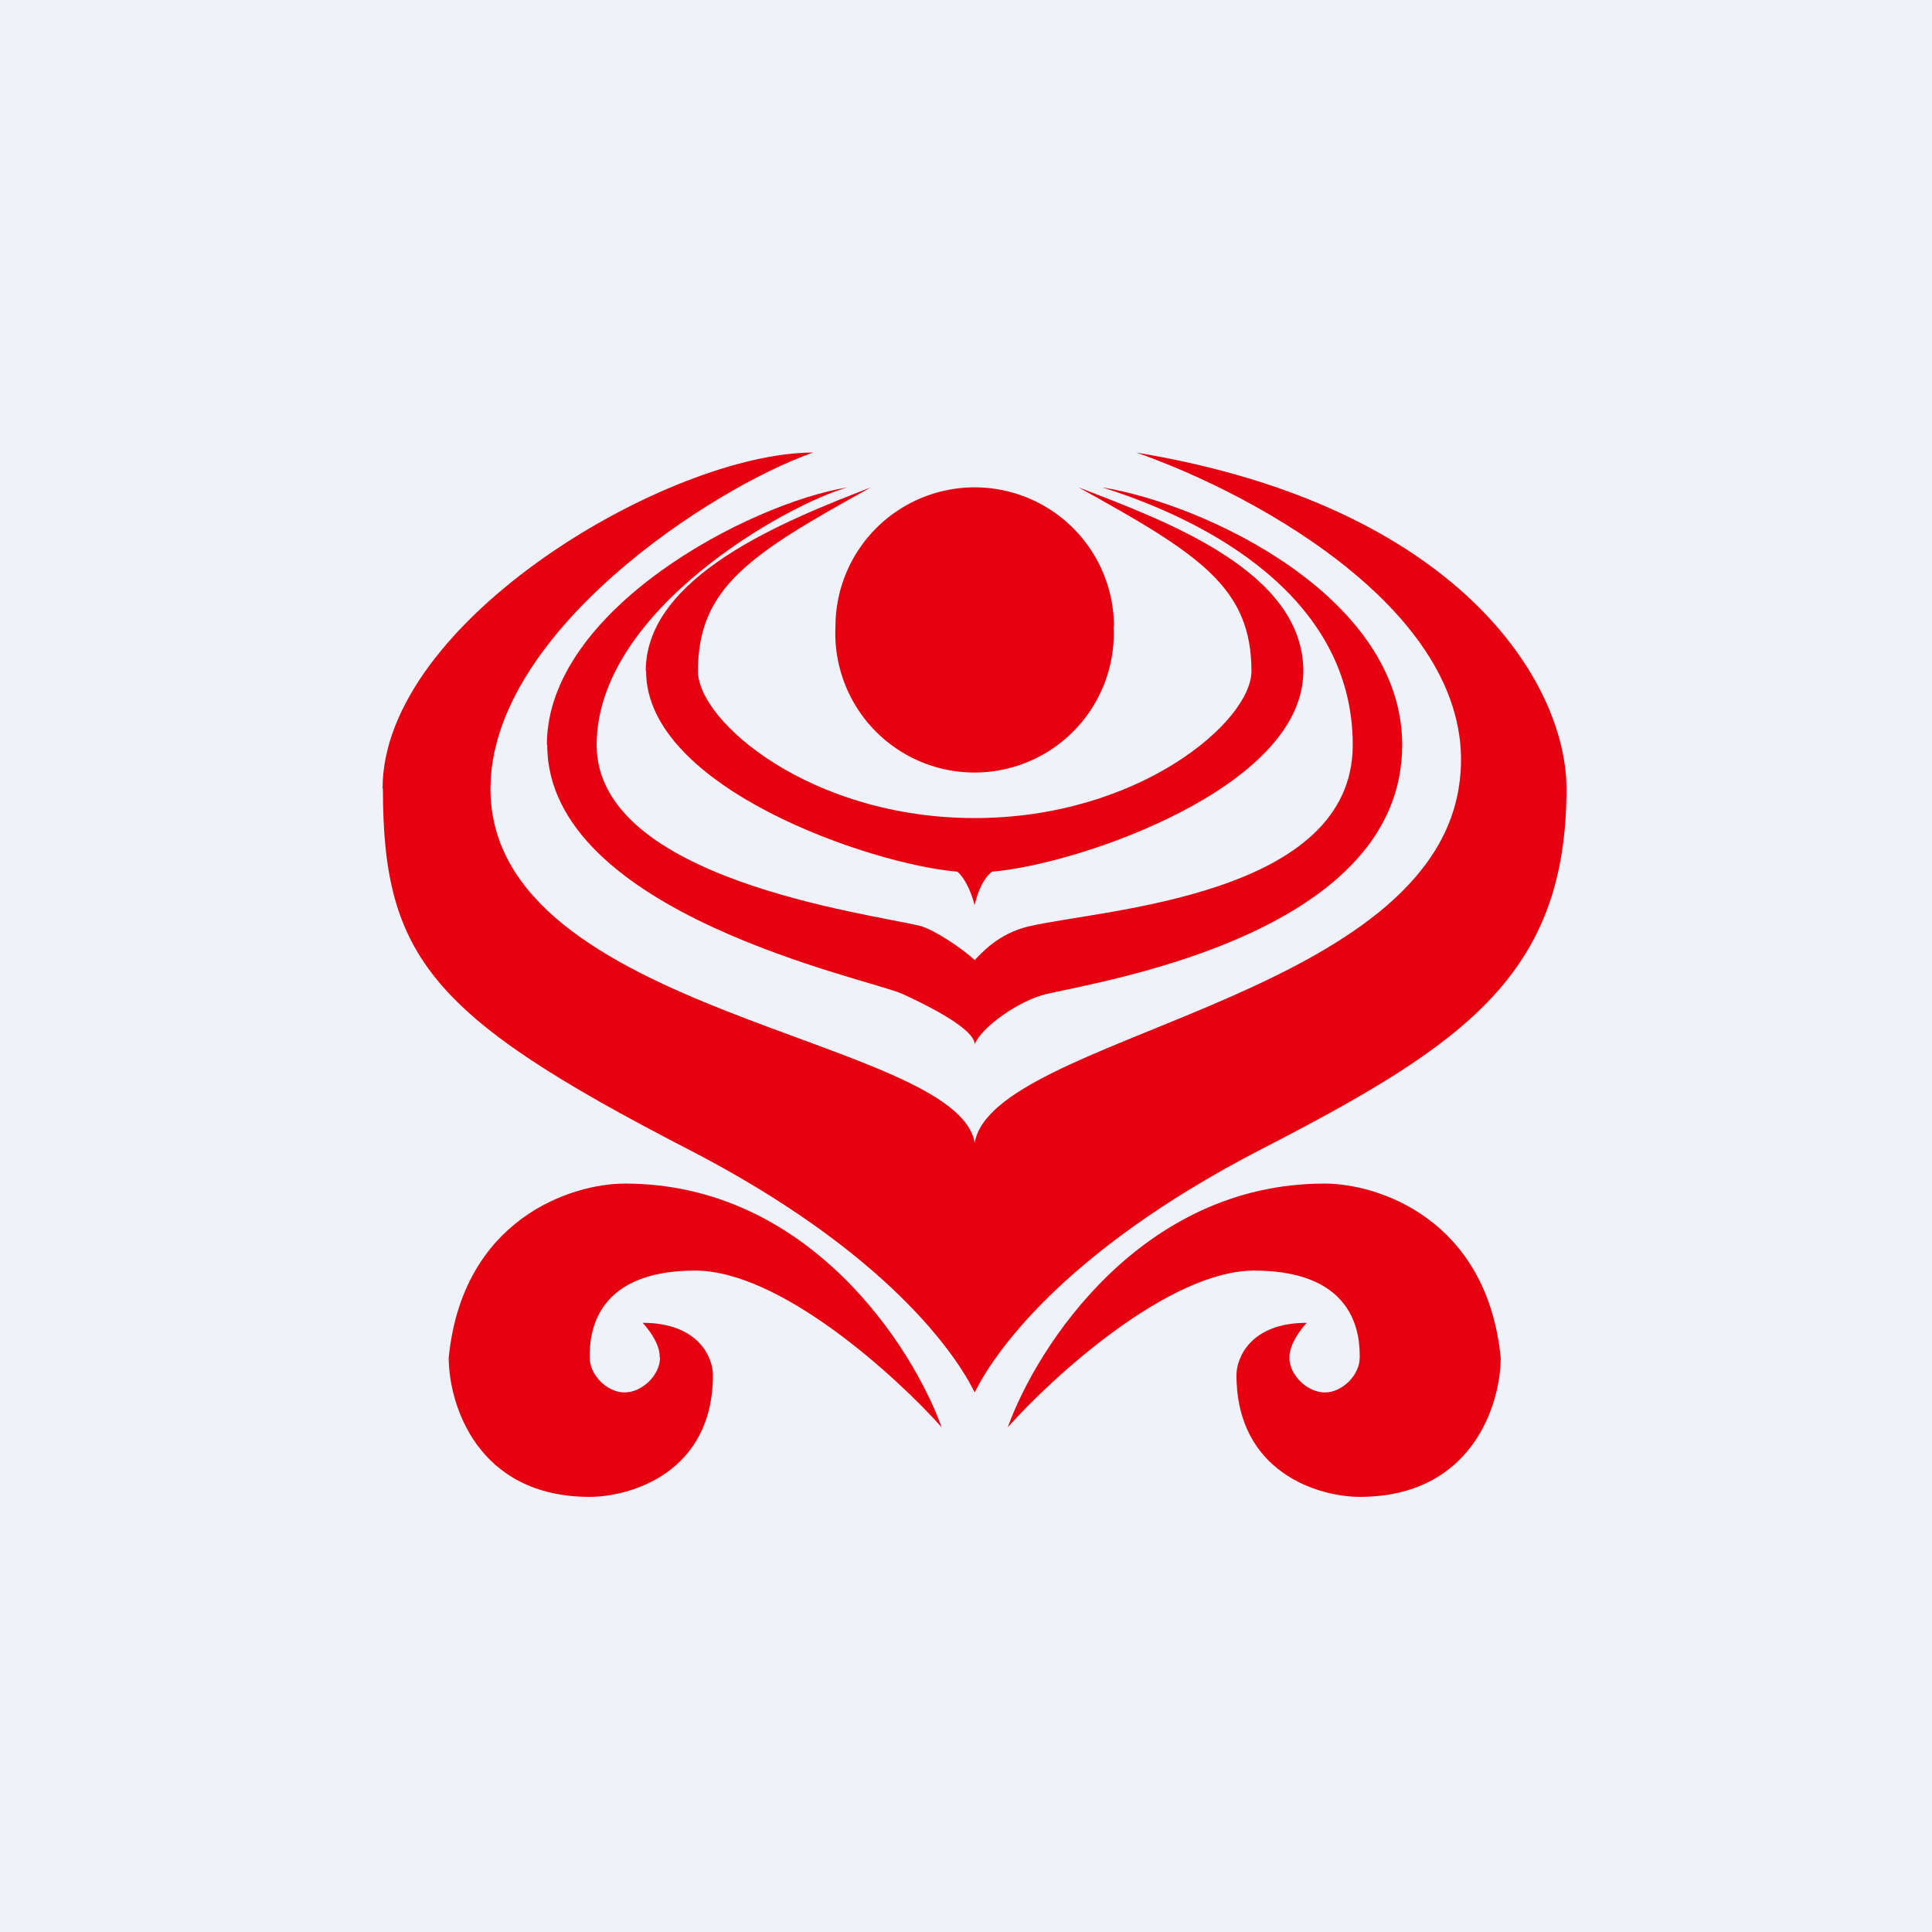
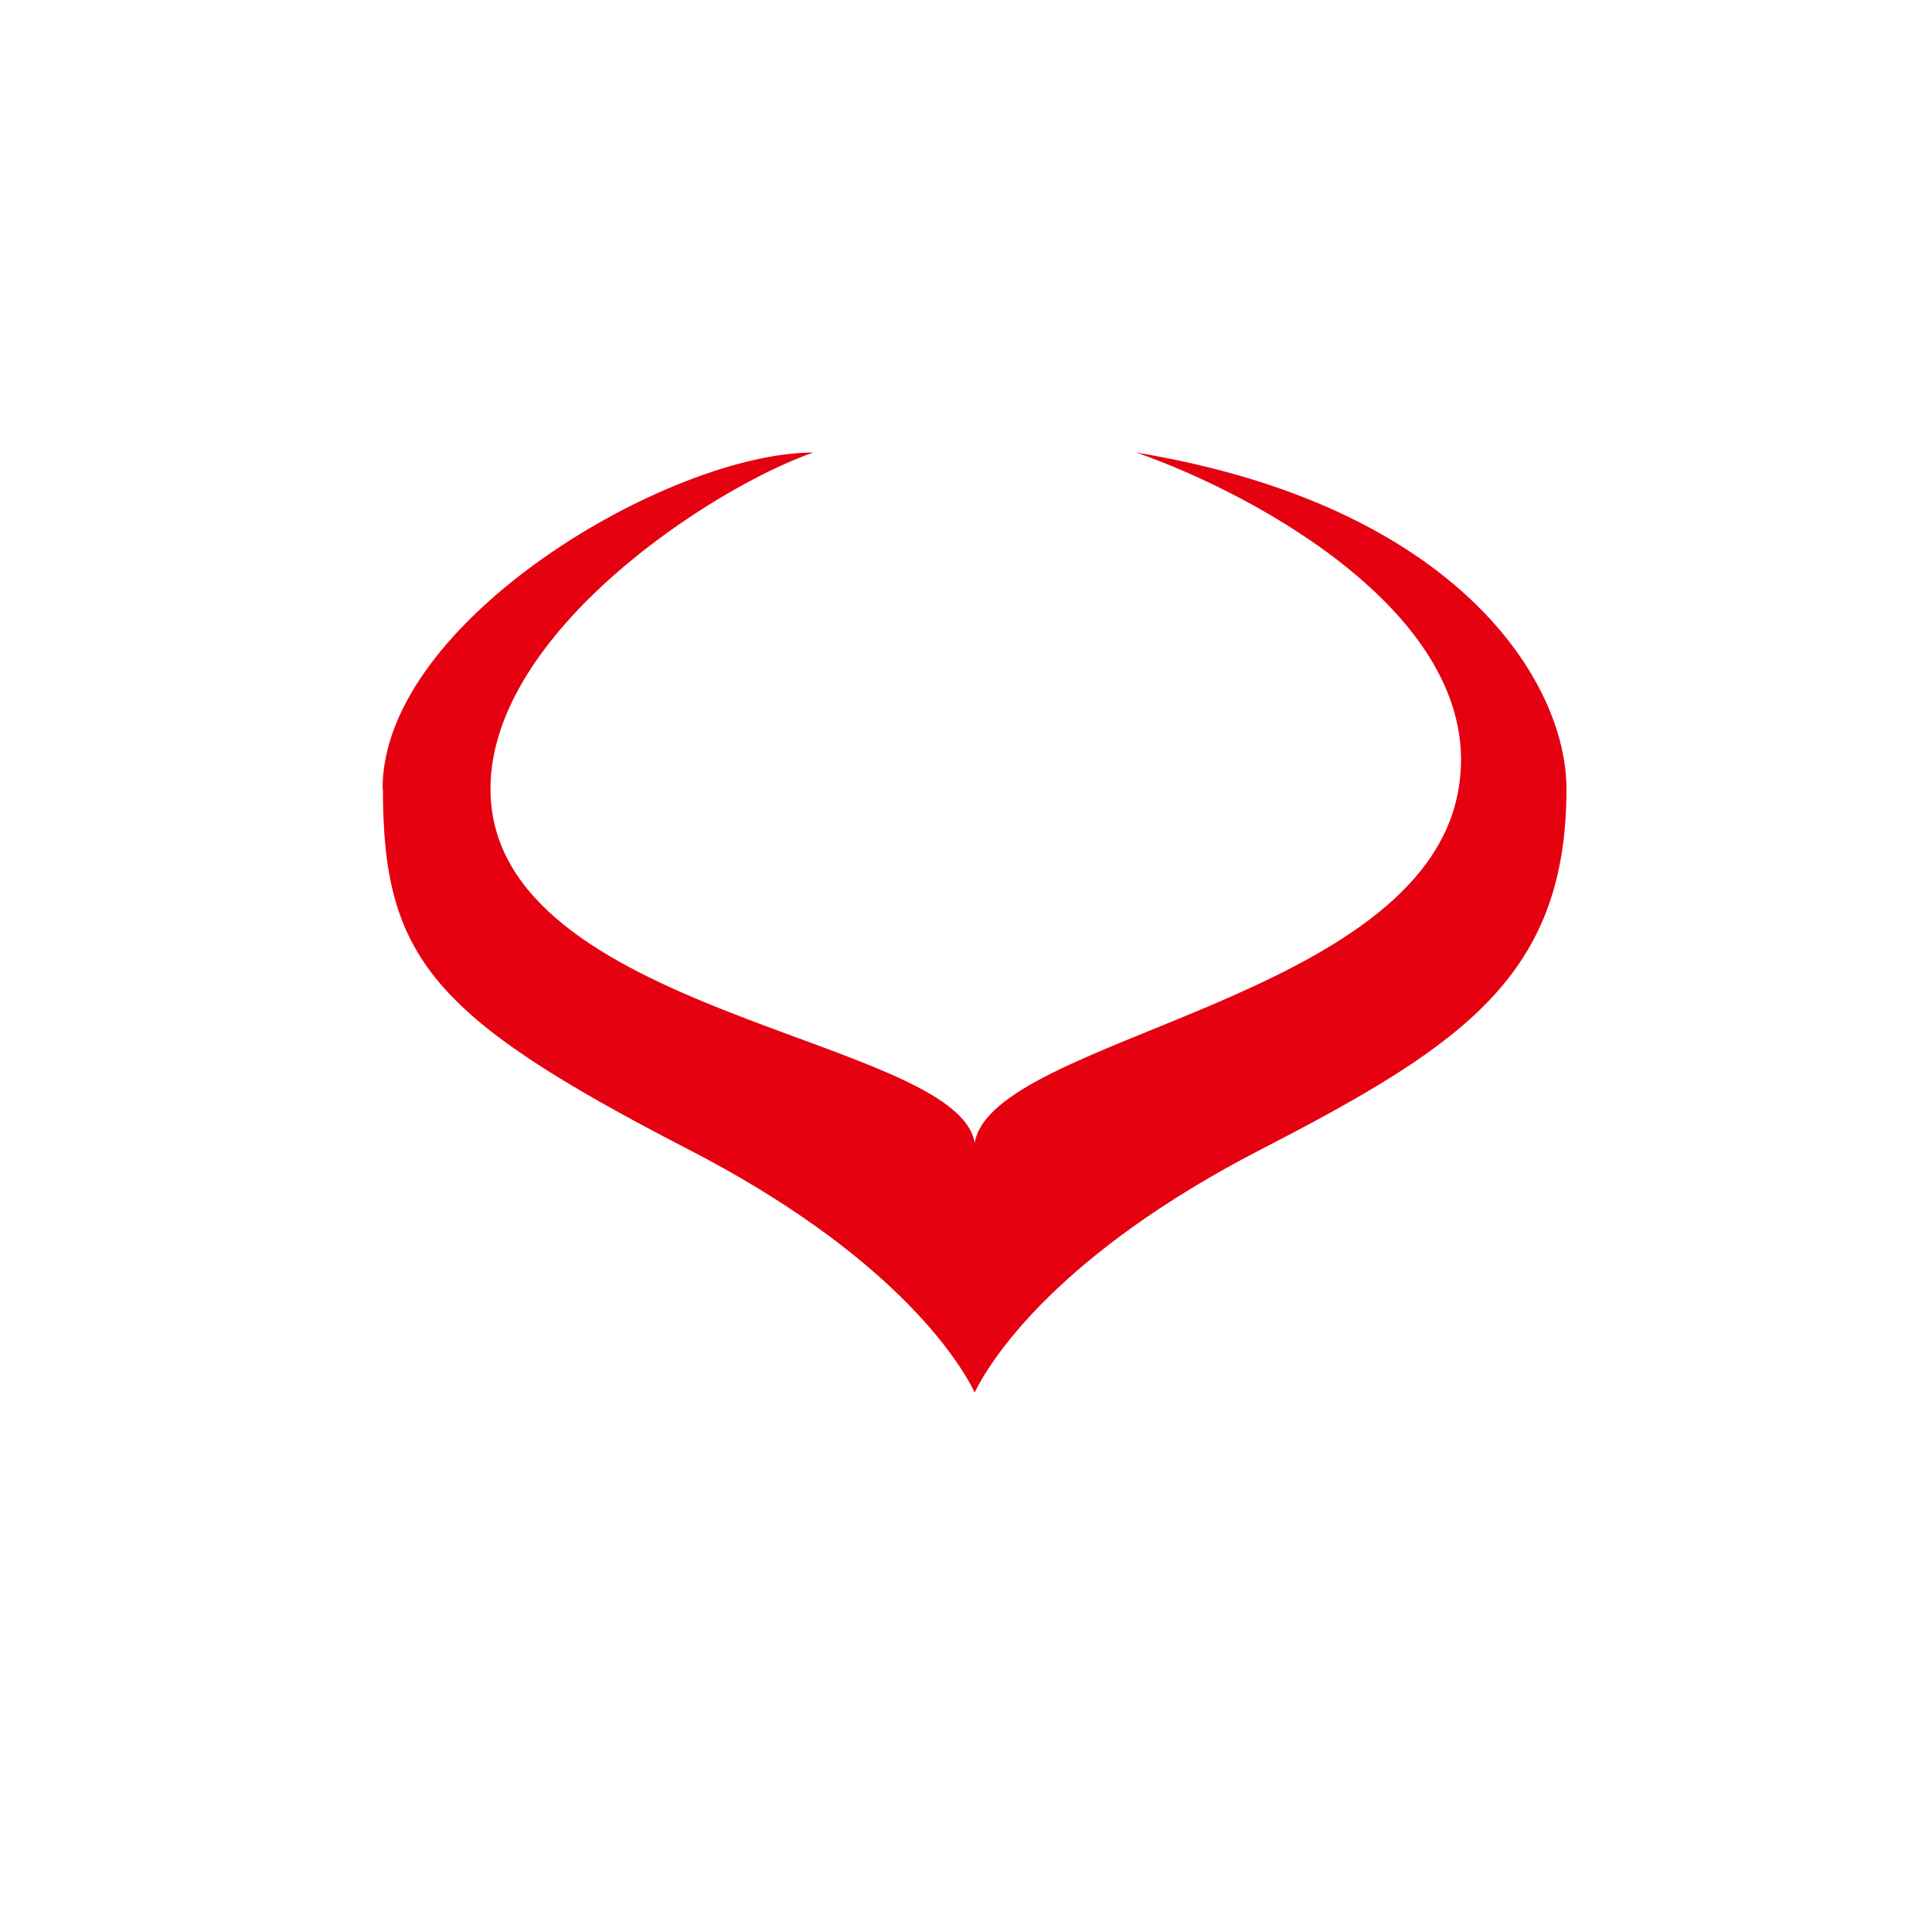
<svg xmlns="http://www.w3.org/2000/svg" viewBox="0 0 55.5 55.5">
-   <path d="M 0,0 H 55.5 V 55.5 H 0 Z" fill="rgb(239, 242, 248)" />
-   <path d="M 31.99,17.985 A 4,4 0 1,1 24,18 A 4,4 0 0,1 32,18 Z" fill="rgb(229, 1, 16)" />
-   <path d="M 18.55,19.265 C 18.56,16.55 22.53,14.96 25.02,14 C 21.54,15.92 20.05,16.88 20.05,19.28 C 20.05,20.72 23.28,23.5 28,23.5 C 32.72,23.5 35.95,20.72 35.95,19.28 C 35.95,16.88 34.46,15.92 30.98,14 C 33.47,14.96 37.44,16.4 37.44,19.28 C 37.44,22.64 30.95,24.84 28.5,25.04 C 28.5,25.04 28.17,25.24 28,26 C 27.79,25.24 27.5,25.04 27.5,25.04 C 25.05,24.84 18.56,22.64 18.56,19.28 Z" fill="rgb(229, 1, 16)" />
-   <path d="M 15.71,21.385 C 15.72,17.52 21.49,14.47 24.35,14 C 22.65,14.47 17.14,17.52 17.14,21.4 C 17.14,25.27 24.99,26.24 26.44,26.6 C 26.84,26.71 27.65,27.25 28,27.58 C 28.17,27.41 28.66,26.82 29.56,26.61 C 31.66,26.12 38.86,25.76 38.86,21.4 C 38.86,17.13 34.66,14.94 31.66,14 C 34.61,14.48 40.28,17.13 40.28,21.4 C 40.28,26.73 32.01,28.12 30.08,28.55 C 29.28,28.73 28.18,29.52 28,30 C 28,29.52 26.4,28.77 25.92,28.55 C 24.99,28.12 15.72,26.25 15.72,21.4 Z" fill="rgb(229, 1, 16)" />
  <path d="M 10.99,22.645 C 11,17.82 19.24,13 23.36,13 C 20.44,14.02 14.09,18.17 14.09,22.66 C 14.09,29.16 27.49,29.78 28,32.83 C 28.52,29.78 40.88,28.76 41.9,22.66 C 42.73,17.78 36.07,14.19 32.64,13 C 41.9,14.53 45,19.61 45,22.66 C 45,28 42.06,30.01 36.26,33 C 30.43,36 28.49,39 28,40 C 27.51,39 25.57,36 19.74,33 C 12.4,29.21 11,27.5 11,22.66 Z" fill="rgb(229, 1, 16)" />
-   <path d="M 18.95,38.985 C 18.96,38.6 18.62,38.17 18.46,38 C 20.07,38 20.48,39 20.48,39.5 C 20.48,42.3 18.12,43 16.94,43 C 13.7,43 12.89,40.33 12.89,39 C 13.29,35 16.43,34 17.95,34 C 23.21,34 26.21,38.67 27.05,41 C 25.71,39.5 22.4,36.5 19.97,36.5 C 16.94,36.5 16.94,38.5 16.94,39 S 17.44,40 17.94,40 C 18.45,40 18.96,39.5 18.96,39 Z M 37.04,39 C 37.04,38.6 37.38,38.17 37.54,38 C 35.93,38 35.52,39 35.52,39.5 C 35.52,42.3 37.88,43 39.06,43 C 42.3,43 43.11,40.33 43.11,39 C 42.71,35 39.57,34 38.05,34 C 32.79,34 29.79,38.67 28.95,41 C 30.29,39.5 33.6,36.5 36.03,36.5 C 39.06,36.5 39.06,38.5 39.06,39 S 38.56,40 38.06,40 C 37.55,40 37.04,39.5 37.04,39 Z" fill="rgb(229, 1, 16)" />
</svg>